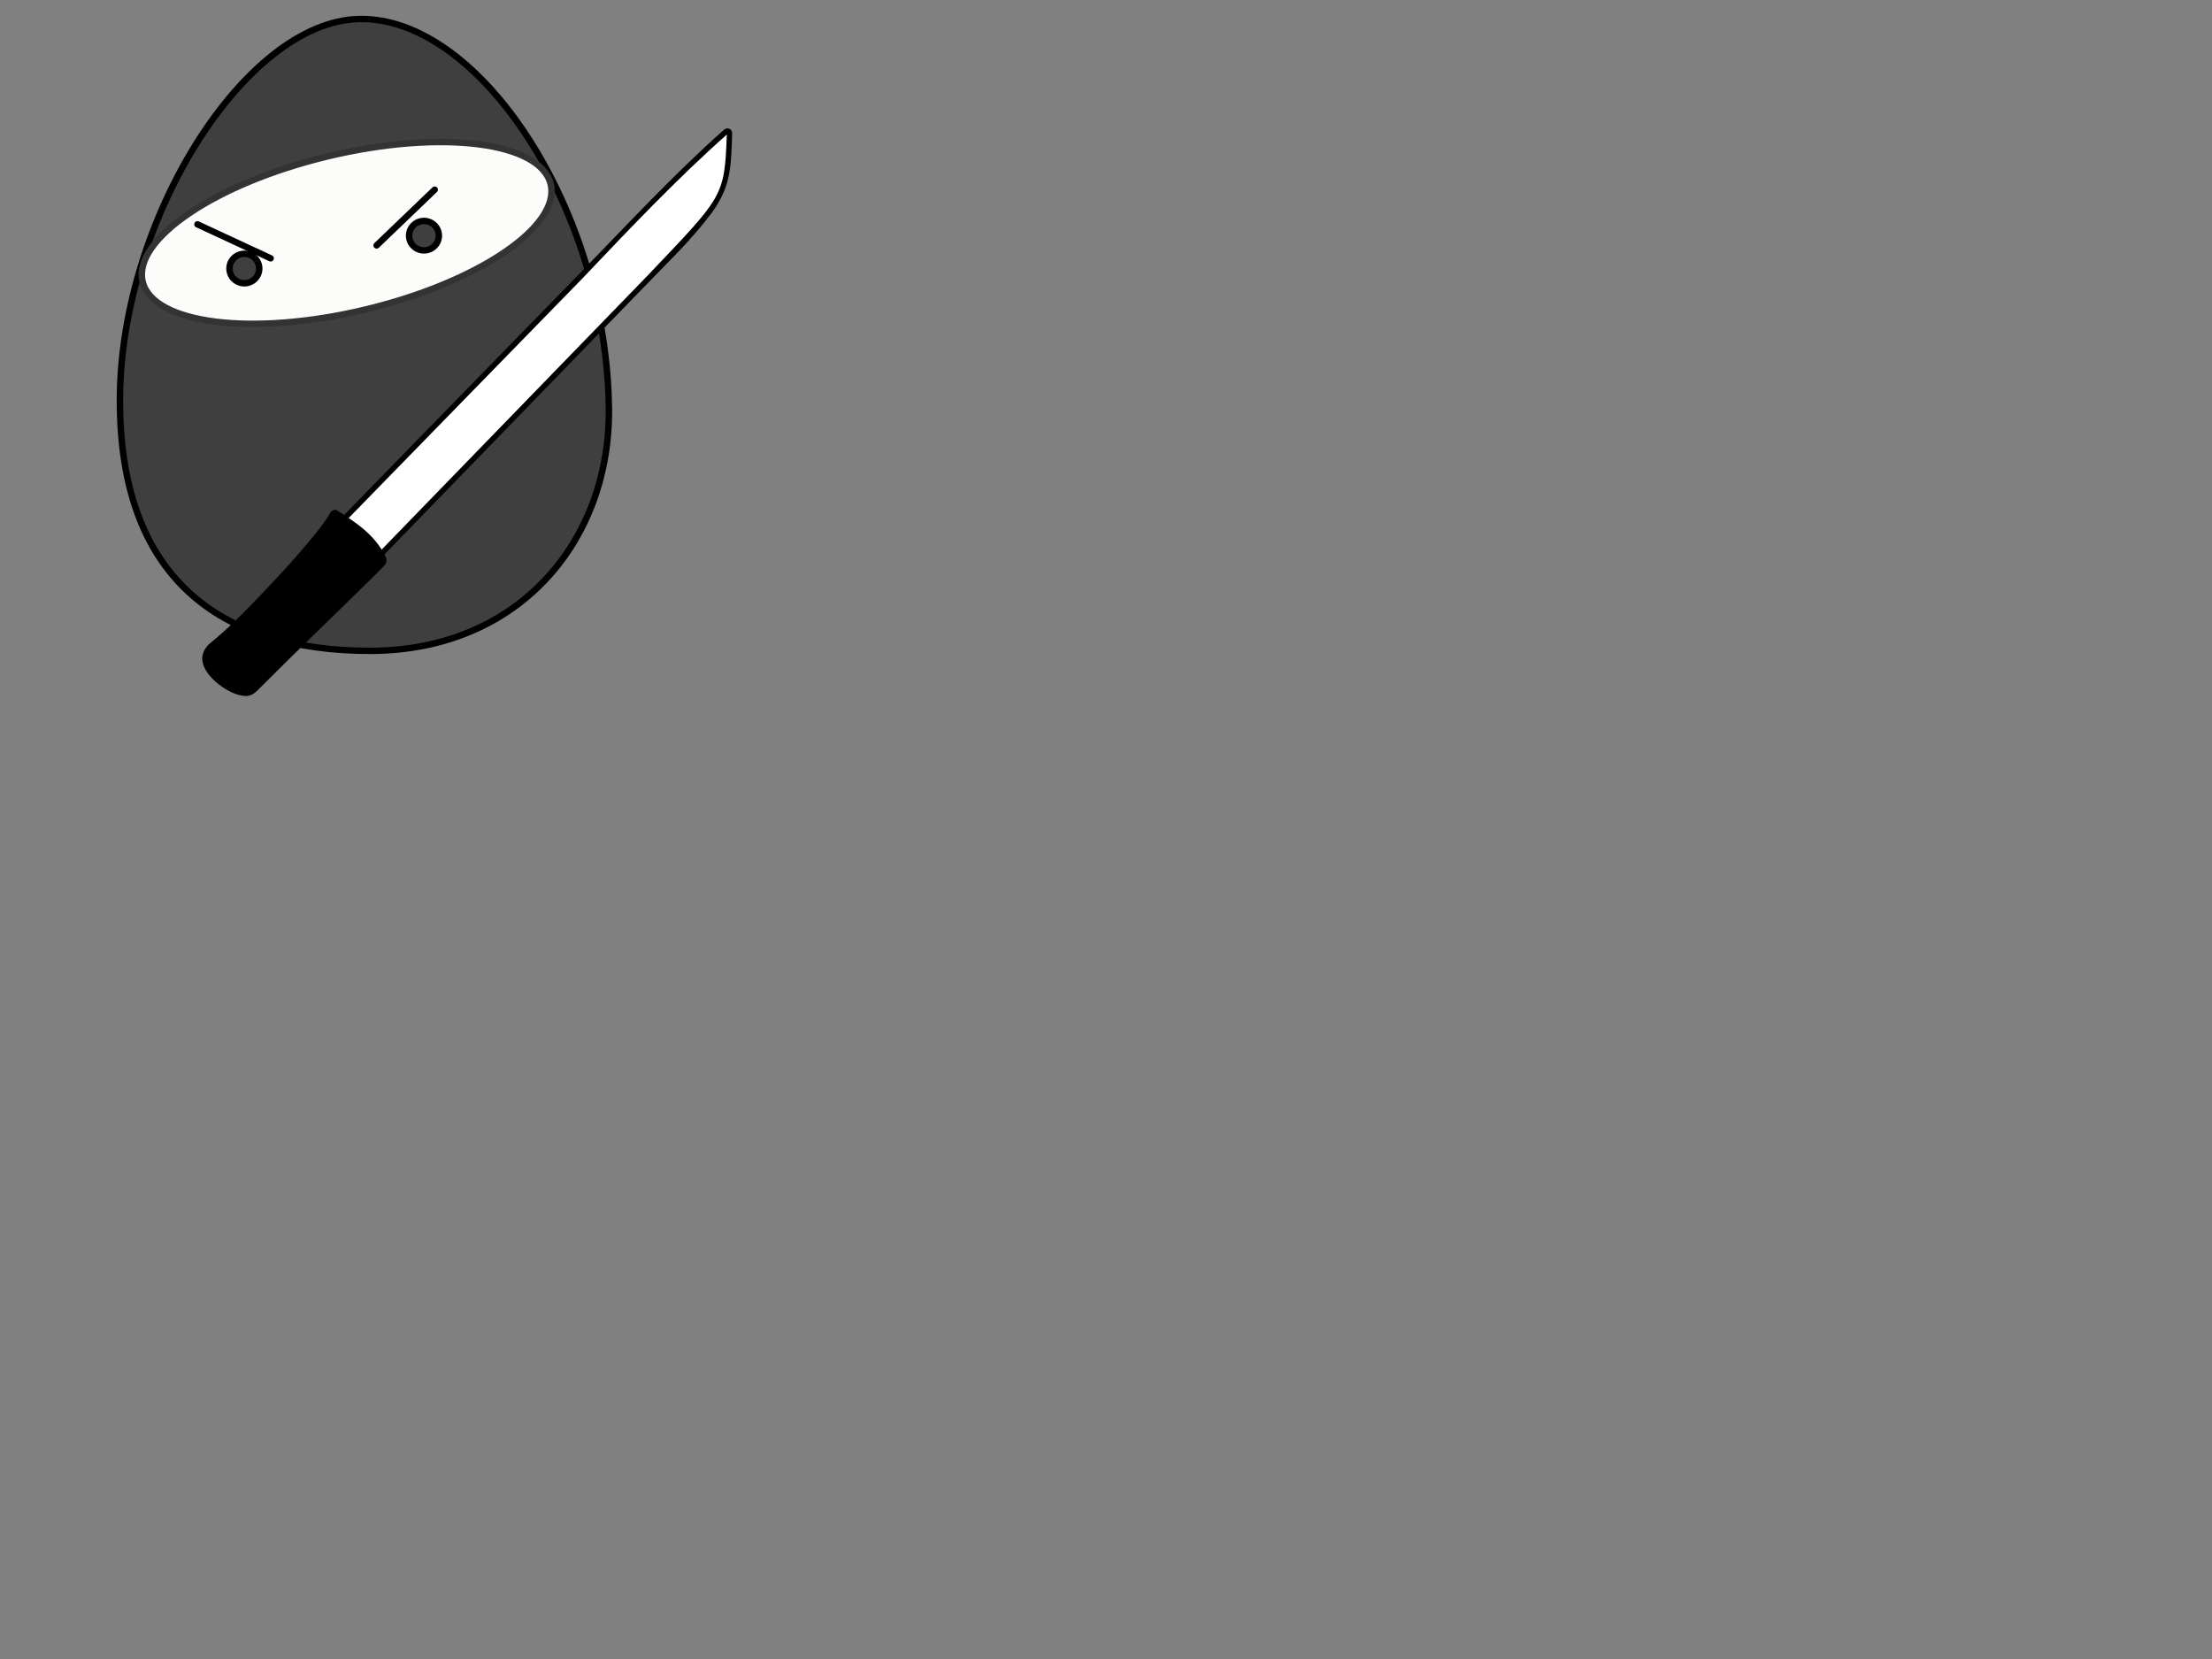
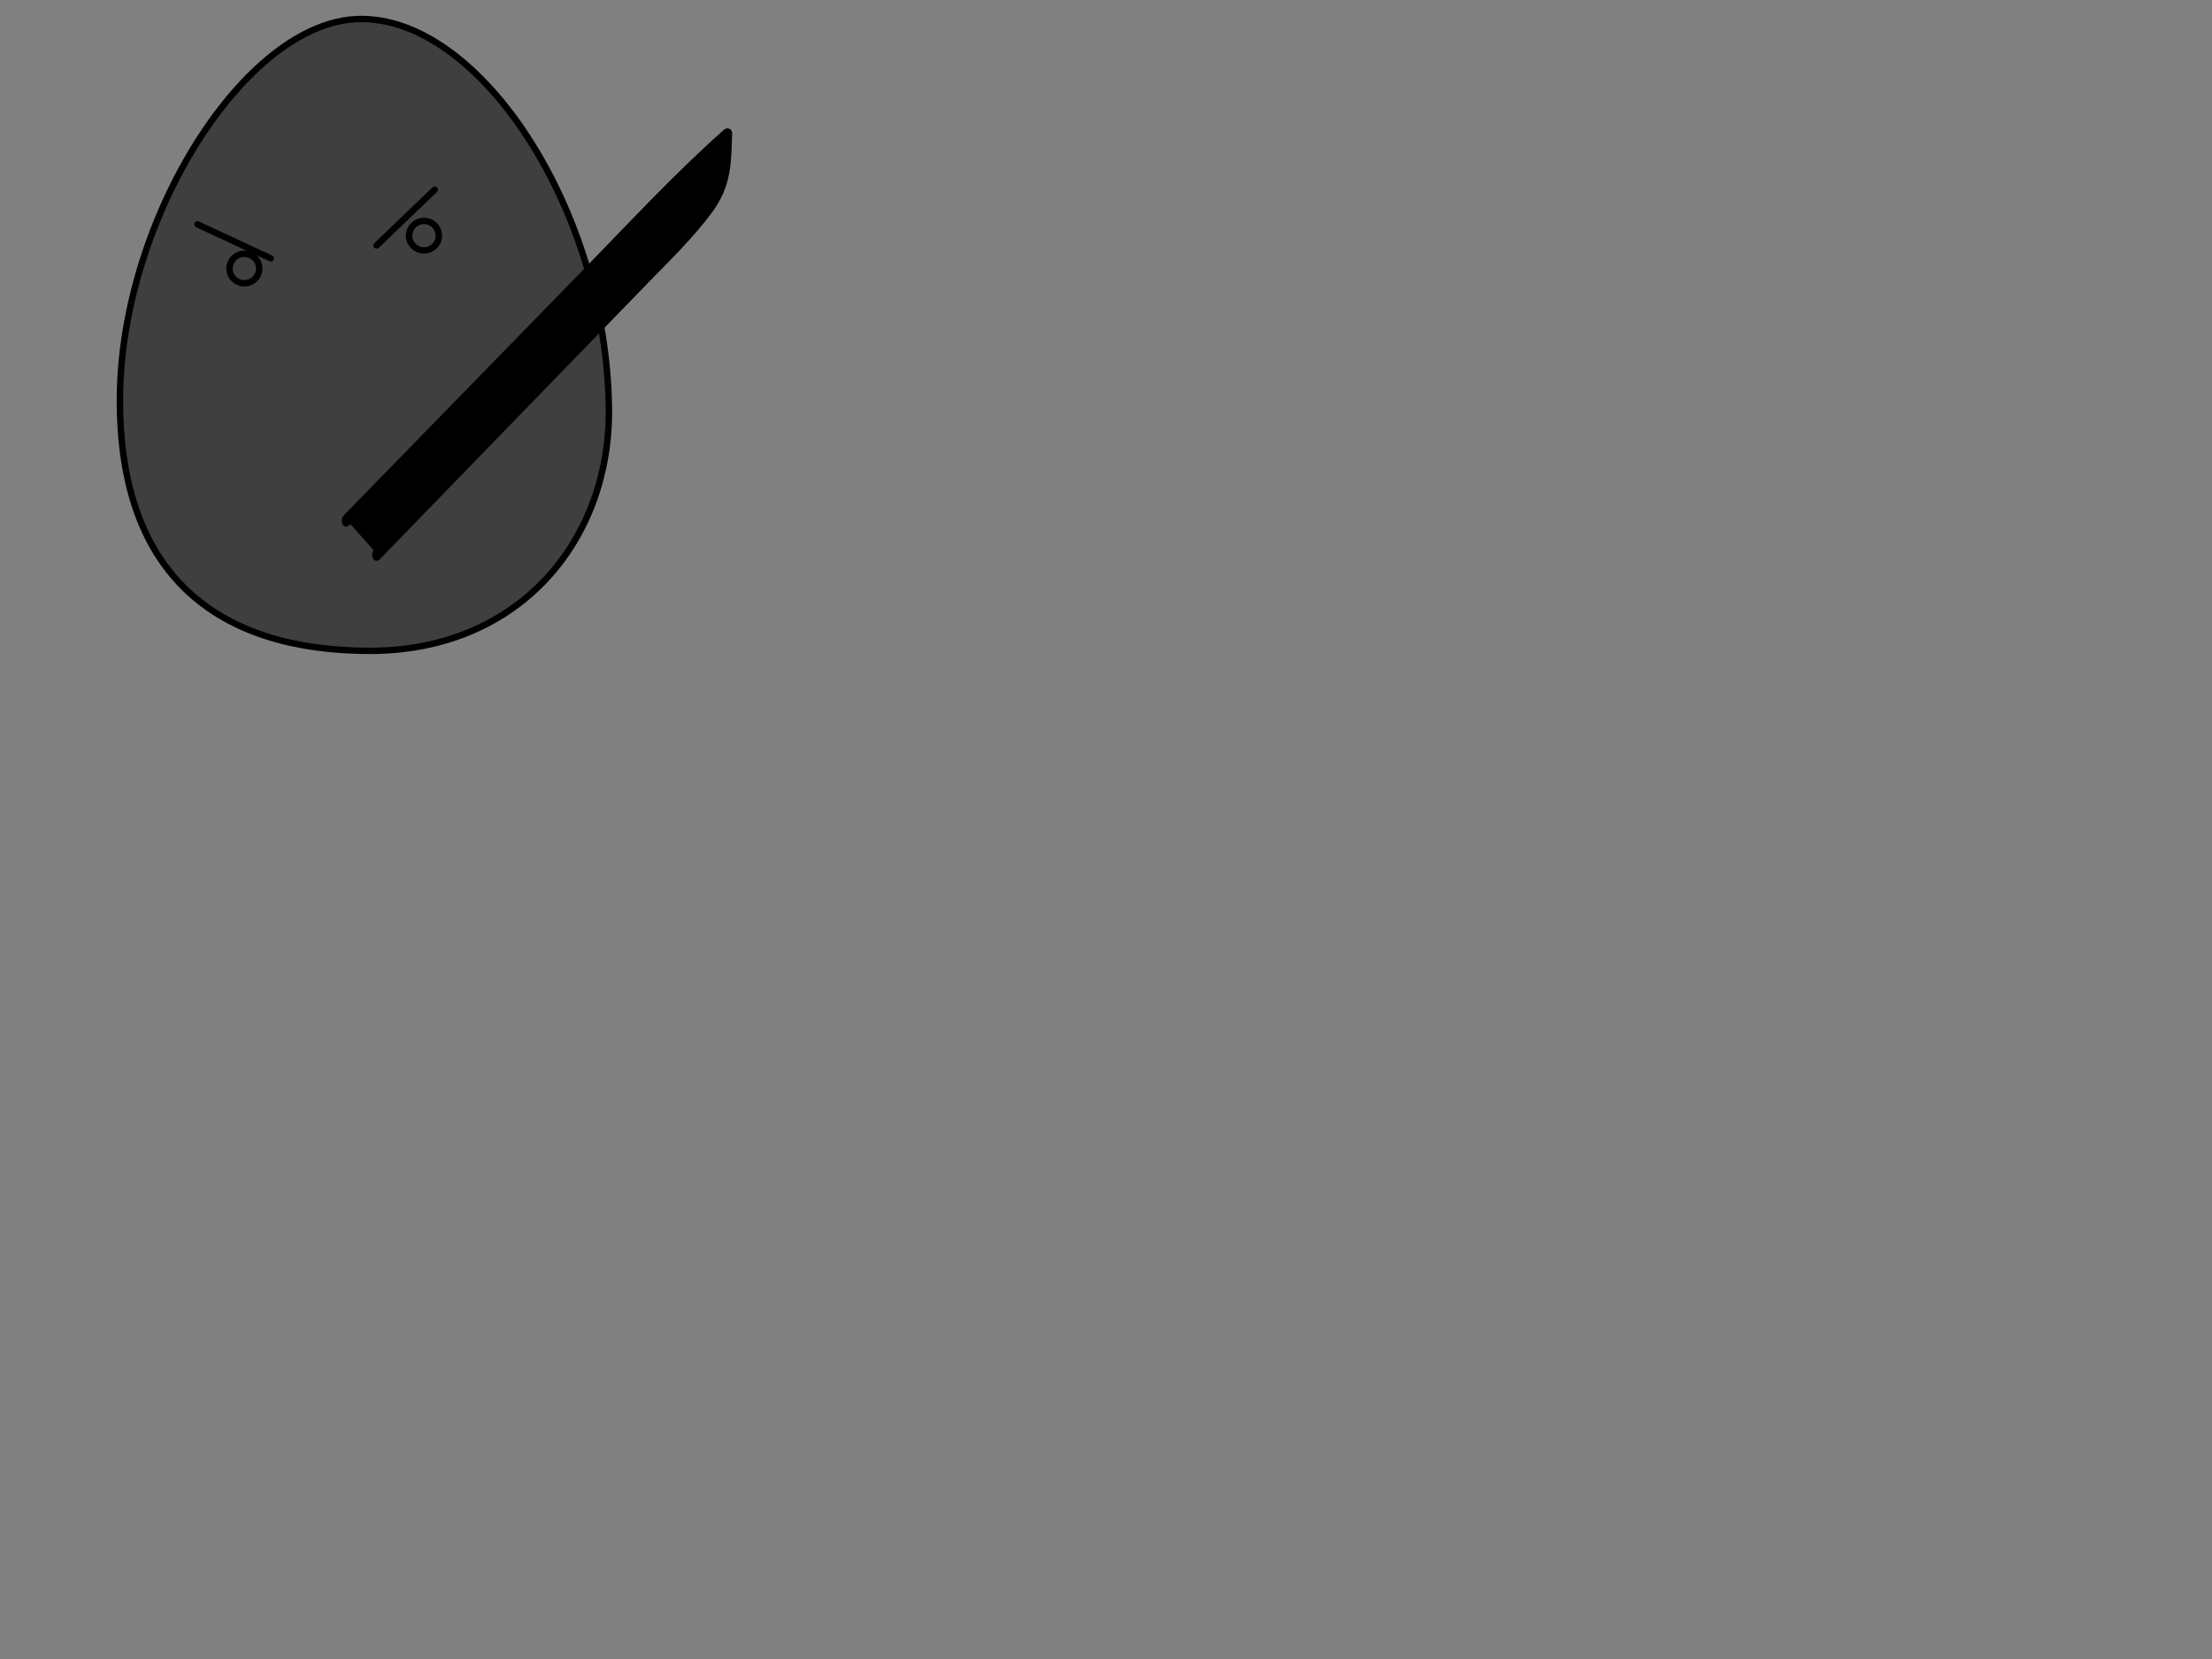
<svg xmlns="http://www.w3.org/2000/svg" xmlns:xlink="http://www.w3.org/1999/xlink" width="640" height="480">
  <rect width="100%" height="100%" fill="#808080" stroke="none" />
  <title>HEATHER</title>
  <defs>
    <symbol id="svg_18" height="295.024" width="343.61">
      <title>bondgeek7</title>
      <defs>
        <linearGradient id="svg_14">
          <stop stop-color="#ffb837" id="svg_17" offset="0" />
          <stop stop-color="#f1c90b" offset="0.772" id="svg_16" />
          <stop stop-color="#fff200" id="svg_15" offset="1" />
        </linearGradient>
        <linearGradient id="svg_10">
          <stop stop-color="#ffe21a" offset="0" id="svg_13" />
          <stop stop-color="#f2f41c" id="svg_12" offset="0.837" />
          <stop stop-color="#92c600" offset="1" id="svg_11" />
        </linearGradient>
        <radialGradient r="131" fy="648.076" fx="352.857" cy="648.076" cx="352.857" gradientTransform="matrix(1,-2.0432183e-7,2.0877812e-7,1.022,-1.6336572e-4,-14.135)" gradientUnits="userSpaceOnUse" id="svg_9" xlink:href="#svg_10" />
      </defs>
      <g>
        <title>Layer 1</title>
        <path fill="#3f3f3f" fill-rule="evenodd" stroke="#000000" stroke-width="2.818" stroke-linecap="round" stroke-linejoin="round" stroke-miterlimit="4" stroke-dashoffset="0" id="svg_7" d="m287.126,182.268c0.634,57.415 -38.622,106.824 -104.423,106.824c-65.801,0 -109.713,-32.571 -109.28,-111.468c0.425,-79.079 54.835,-166.065 104.423,-167.202c52.893,-1.254 108.333,84.487 109.28,171.847z" />
-         <ellipse fill="#fcfcfa" stroke="#333333" stroke-width="2.818" stroke-dasharray="null" stroke-linejoin="round" stroke-linecap="round" cx="172.518" cy="104.768" rx="91.72" ry="34.757" id="svg_6" transform="rotate(-13.597 172.518 104.768)" />
        <ellipse fill="#3f3f3f" stroke="#000000" stroke-width="2.818" stroke-dasharray="null" stroke-linejoin="round" stroke-linecap="round" cx="127.805" cy="120.476" rx="6.5" ry="6.5" id="svg_5" />
        <ellipse fill="#3f3f3f" stroke="#000000" stroke-width="2.818" stroke-dasharray="null" stroke-linejoin="round" stroke-linecap="round" cx="206.305" cy="105.976" rx="6.5" ry="6.5" id="svg_4" />
        <line fill="none" stroke="#000000" stroke-width="2.818" stroke-dasharray="null" stroke-linejoin="round" stroke-linecap="round" x1="139.305" y1="115.976" x2="107.305" y2="100.976" id="svg_3" />
        <line fill="none" stroke="#000000" stroke-width="2.818" stroke-dasharray="null" stroke-linejoin="round" stroke-linecap="round" x1="214.305" y1="105.476" x2="182.305" y2="90.476" id="svg_1" transform="rotate(110.807 198.305 97.976)" />
      </g>
    </symbol>
  </defs>
  <g>
    <title>Layer 1</title>
    <use x="0" y="0" transform="matrix(0.662 0 0 0.656 -13.906 -1.334)" xlink:href="#svg_18" id="svg_19" />
    <g transform="rotate(19.529 135.116 117.402)" id="svg_2">
      <g id="svg_38">
        <path id="svg_39" fill="black" d="m124.974,166.566l46.87,-102.298c12.834,-28.842 13.335,-28.621 7.887,-45.944c-9.2,16.647 -17.325,34.913 -25.455,53.178l-40.905,88.686" />
        <path fill="black" id="svg_40" d="m126.206,167.632c7.097,-15.492 14.194,-30.982 21.292,-46.472c8.357,-18.243 16.716,-36.486 25.074,-54.73c3.729,-8.139 7.856,-16.4 10.571,-25.161c1.086,-3.507 1.602,-7.139 1.224,-10.881c-0.45,-4.436 -1.98,-8.729 -3.278,-12.861c-0.414,-1.318 -1.985,-1.363 -2.588,-0.267c-9.569,17.359 -17.468,35.863 -25.872,54.081c-3.33,7.221 -6.662,14.442 -9.992,21.664c-9.537,20.675 -19.073,41.352 -28.61,62.027c-0.629,1.364 -1.257,2.726 -1.886,4.09c-0.951,2.064 1.501,4.211 2.462,2.13c7.645,-16.576 15.289,-33.15 22.934,-49.724c9.198,-19.941 18.245,-39.984 27.41,-59.945c5.031,-10.959 10.273,-21.778 16.015,-32.195c-0.863,-0.088 -1.725,-0.178 -2.588,-0.268c1.531,4.875 3.484,10.101 3.072,15.457c-0.503,6.544 -3.869,12.908 -6.342,18.528c-3.021,6.864 -6.125,13.663 -9.239,20.461c-9.991,21.804 -19.98,43.608 -29.971,65.413c-4.05,8.841 -8.1,17.682 -12.151,26.522c-0.946,2.066 1.507,4.215 2.462,2.13l0,0z" />
      </g>
-       <path stroke-width="2" id="svg_37" fill="#ffffff" d="m124.974,166.566l46.87,-102.298c12.834,-28.842 13.335,-28.621 7.887,-45.944c-9.2,16.647 -17.325,34.913 -25.455,53.178l-40.905,88.686" />
      <g id="svg_41">
-         <path id="svg_42" d="m89.042,208.448c5.279,-8.549 18.727,-38.007 20.581,-48.099c6.224,1.435 12.45,2.868 17.123,7.7c-3.103,6.798 -19.206,39.06 -22.864,47.072c-1.553,3.399 -17.943,0.125 -14.84,-6.673" />
        <g id="svg_43">
-           <path id="svg_44" fill="none" d="m89.042,208.448c5.279,-8.549 18.727,-38.007 20.581,-48.099c6.224,1.435 12.45,2.868 17.123,7.7c-3.103,6.798 -19.206,39.06 -22.864,47.072c-1.553,3.399 -17.943,0.125 -14.84,-6.673" />
-           <path id="svg_45" d="m90.273,209.512c4.5,-7.342 8.134,-15.63 11.677,-23.708c2.037,-4.641 3.994,-9.341 5.787,-14.136c1.283,-3.432 2.592,-6.979 3.294,-10.675c-0.518,0.401 -1.035,0.803 -1.551,1.204c5.765,1.33 11.729,2.686 16.403,7.373c-0.123,-0.862 -0.247,-1.723 -0.37,-2.585c-5.575,12.178 -11.698,23.993 -17.542,35.975c-1.335,2.736 -2.665,5.474 -3.977,8.228c-0.426,0.893 -0.848,1.789 -1.262,2.69c-0.208,0.452 0.014,0.162 -0.248,0.322c-0.281,0.172 -0.751,0.264 -1.161,0.335c-2.28,0.399 -4.792,-0.174 -6.974,-0.978c-1.157,-0.425 -4.224,-1.653 -4.197,-3.429c0.006,-0.376 0.162,-0.712 0.299,-1.036c0.898,-2.122 -1.935,-3.379 -2.819,-1.289c-2.58,6.101 4.716,9.12 8.157,9.995c2.209,0.562 4.691,0.841 6.907,0.199c1.954,-0.566 2.58,-2.188 3.516,-4.166c6.073,-12.827 12.451,-25.434 18.641,-38.175c1.054,-2.171 2.114,-4.339 3.123,-6.542c0.426,-0.931 0.315,-1.9 -0.368,-2.585c-5.076,-5.087 -11.587,-6.586 -17.843,-8.028c-0.596,-0.139 -1.409,0.457 -1.551,1.203c-0.675,3.552 -1.922,6.948 -3.14,10.256c-1.774,4.822 -3.75,9.532 -5.792,14.187c-3.475,7.919 -7.058,16.037 -11.47,23.234c-1.173,1.913 1.294,4.035 2.462,2.13l0,0z" />
-         </g>
+           </g>
      </g>
    </g>
  </g>
</svg>